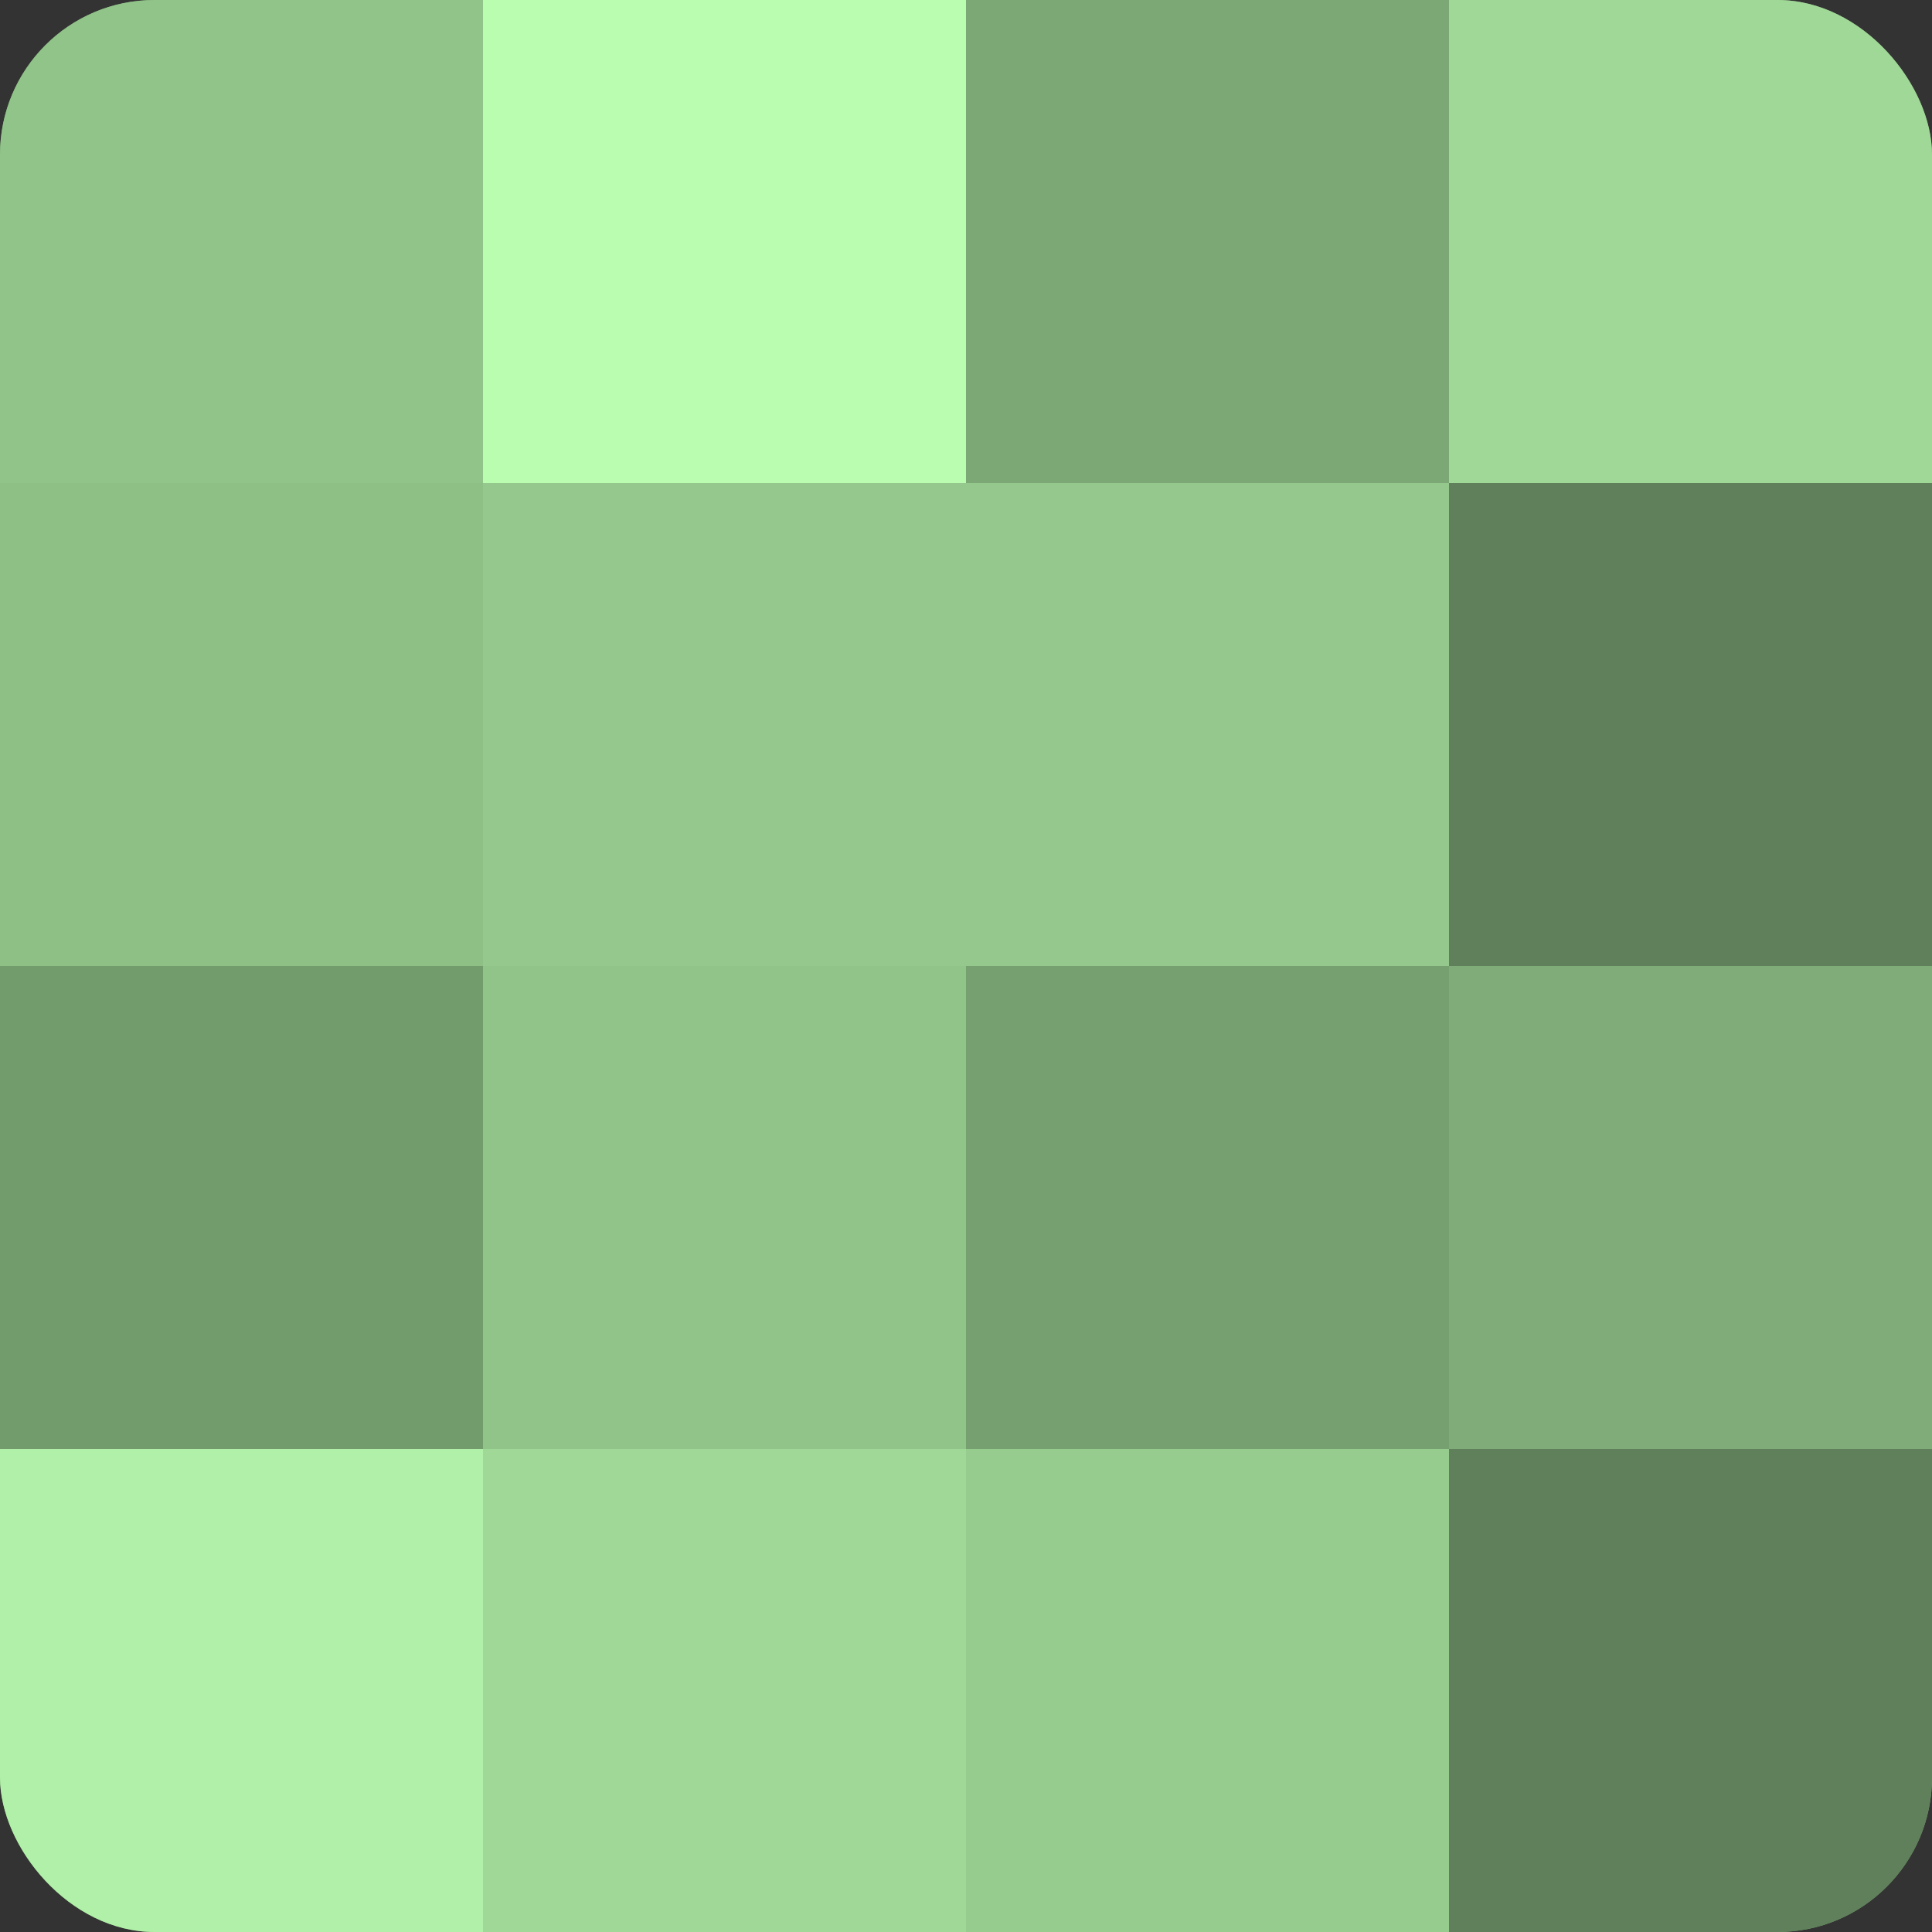
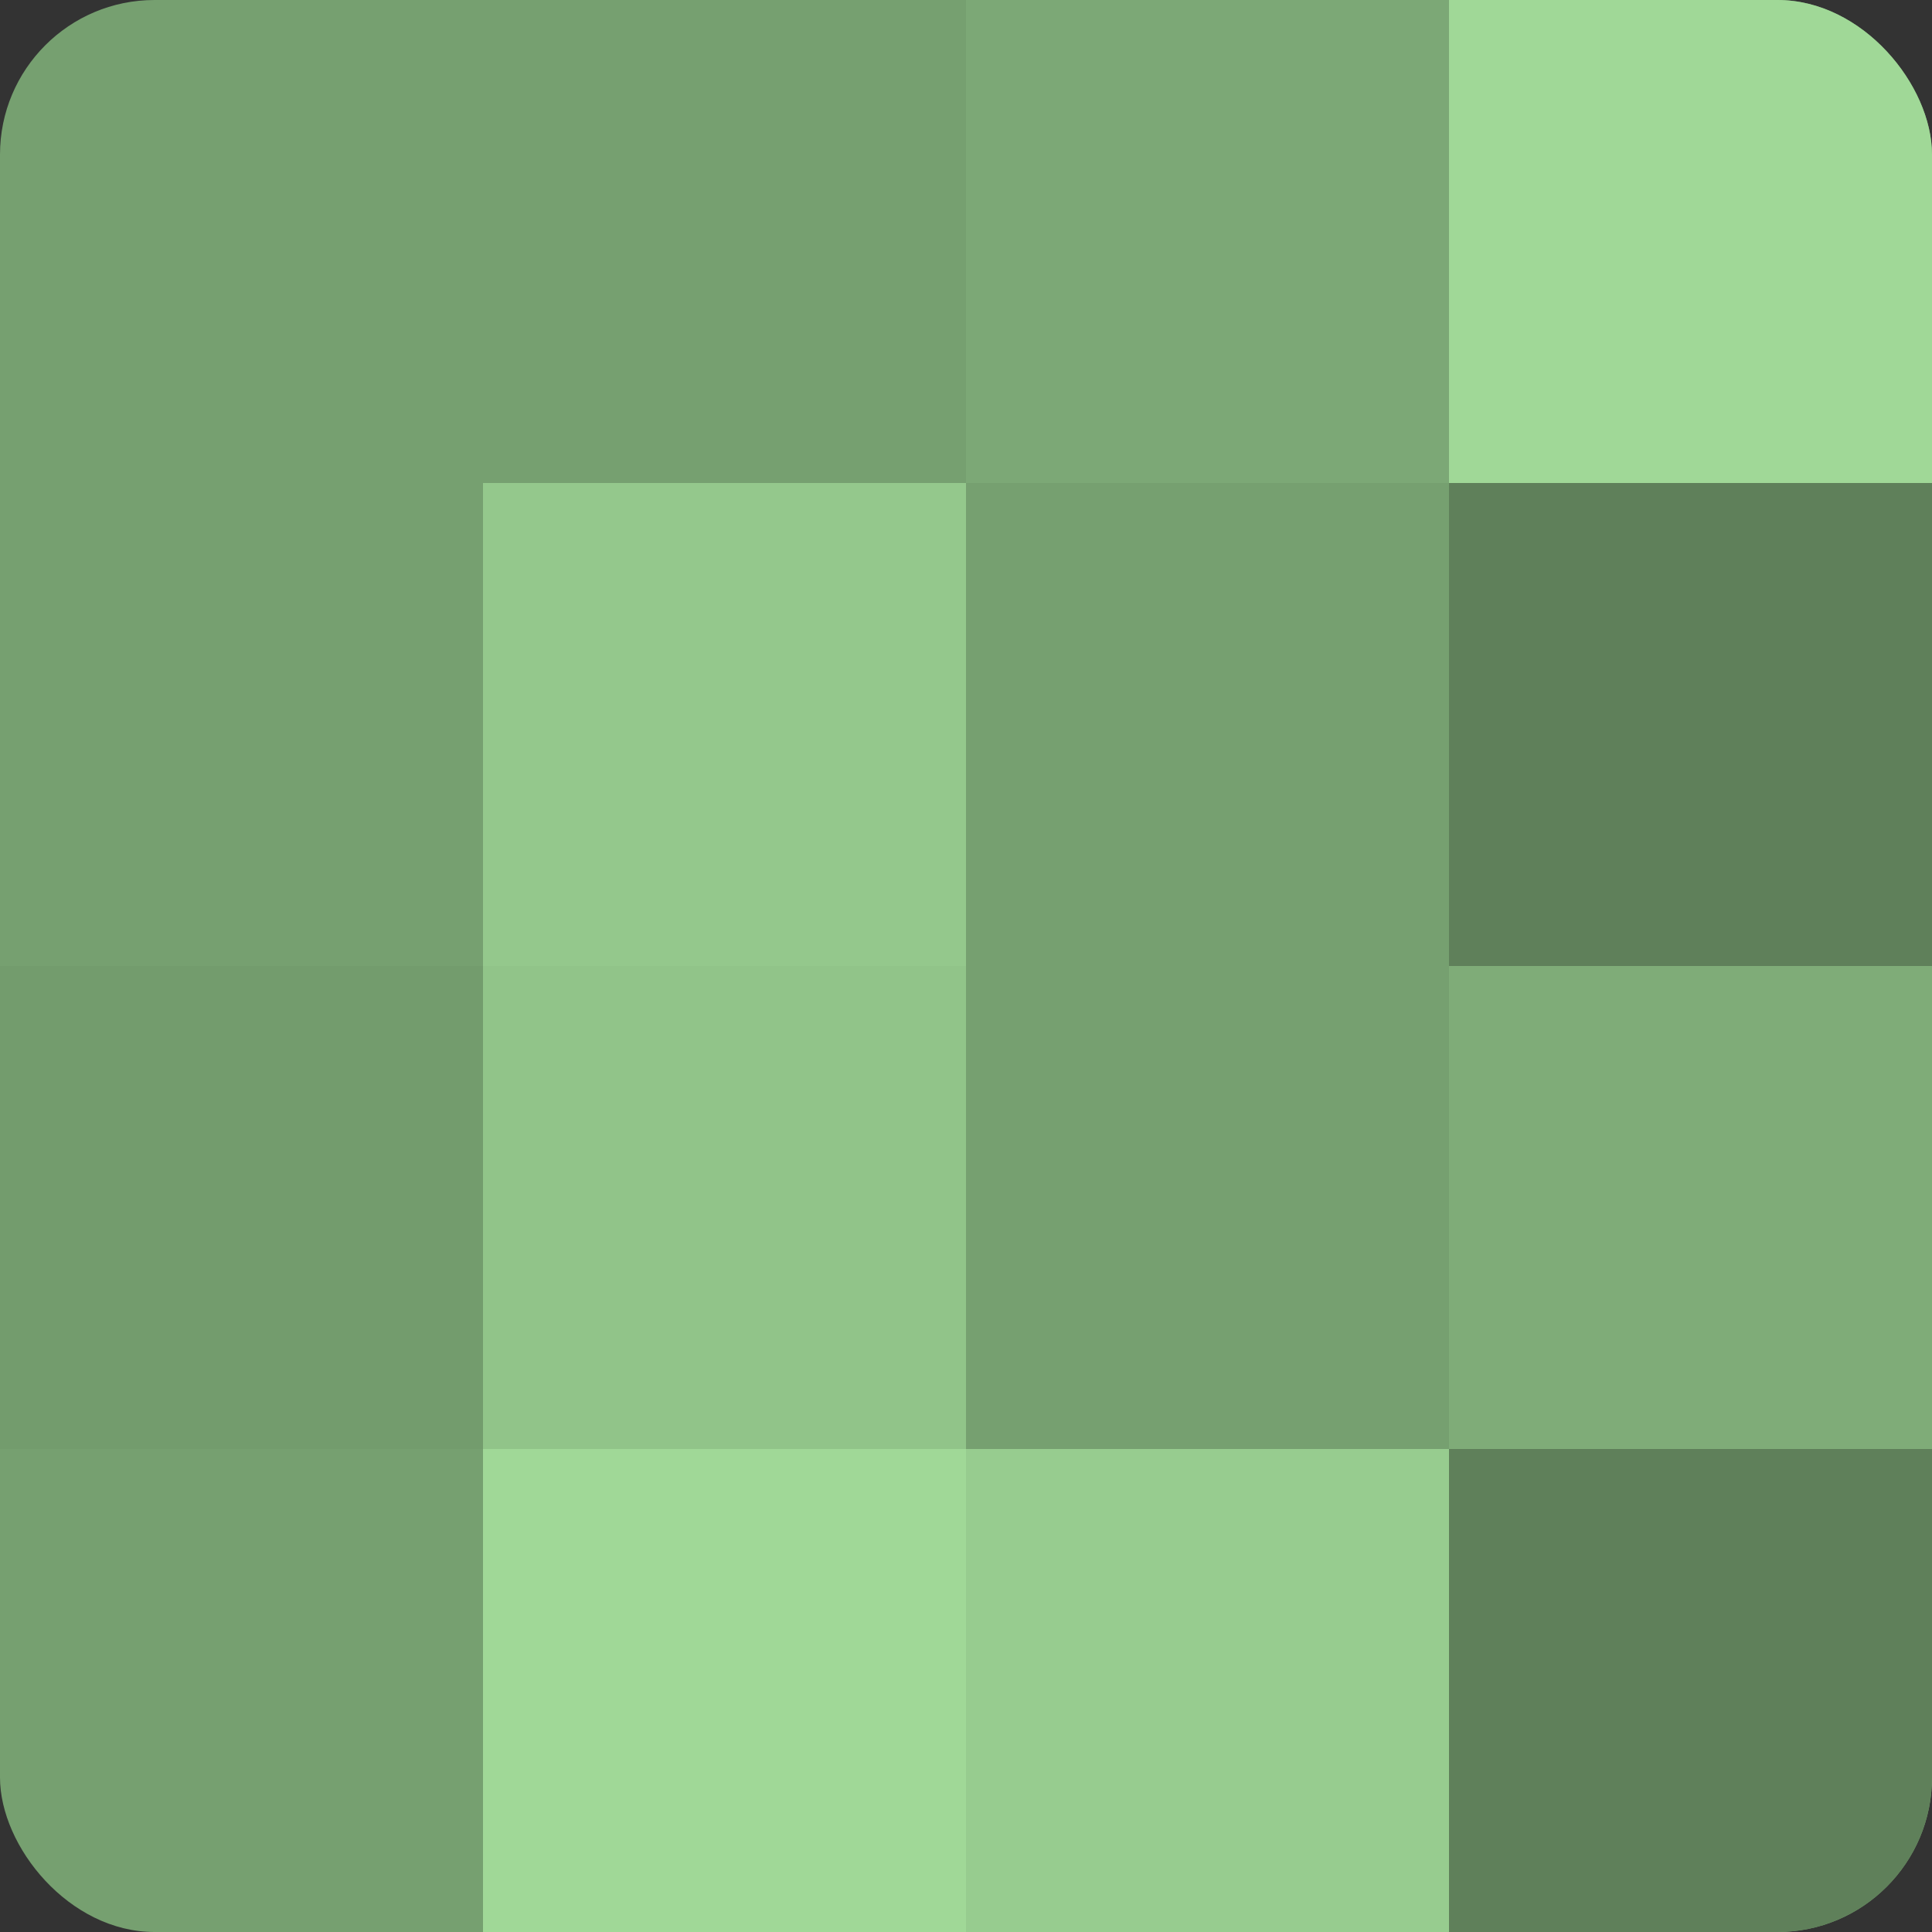
<svg xmlns="http://www.w3.org/2000/svg" width="60" height="60" viewBox="0 0 100 100" preserveAspectRatio="xMidYMid meet">
  <rect x="0" y="0" width="100" height="100" fill="#333333" stroke="none" />
  <defs>
    <clipPath id="c" width="100" height="100">
      <rect width="100" height="100" rx="8" ry="8" />
    </clipPath>
  </defs>
  <g clip-path="url(#c)">
    <rect width="100" height="100" fill="#76a070" />
-     <rect width="25" height="25" fill="#91c489" />
-     <rect y="25" width="25" height="25" fill="#8ec086" />
    <rect y="50" width="25" height="25" fill="#739c6d" />
-     <rect y="75" width="25" height="25" fill="#b1f0a8" />
-     <rect x="25" width="25" height="25" fill="#bafcb0" />
    <rect x="25" y="25" width="25" height="25" fill="#94c88c" />
    <rect x="25" y="50" width="25" height="25" fill="#91c489" />
    <rect x="25" y="75" width="25" height="25" fill="#a0d897" />
    <rect x="50" width="25" height="25" fill="#7ca876" />
-     <rect x="50" y="25" width="25" height="25" fill="#94c88c" />
    <rect x="50" y="50" width="25" height="25" fill="#76a070" />
    <rect x="50" y="75" width="25" height="25" fill="#97cc8f" />
    <rect x="75" width="25" height="25" fill="#a0d897" />
    <rect x="75" y="25" width="25" height="25" fill="#5f805a" />
    <rect x="75" y="50" width="25" height="25" fill="#7fac78" />
    <rect x="75" y="75" width="25" height="25" fill="#5f805a" />
  </g>
</svg>